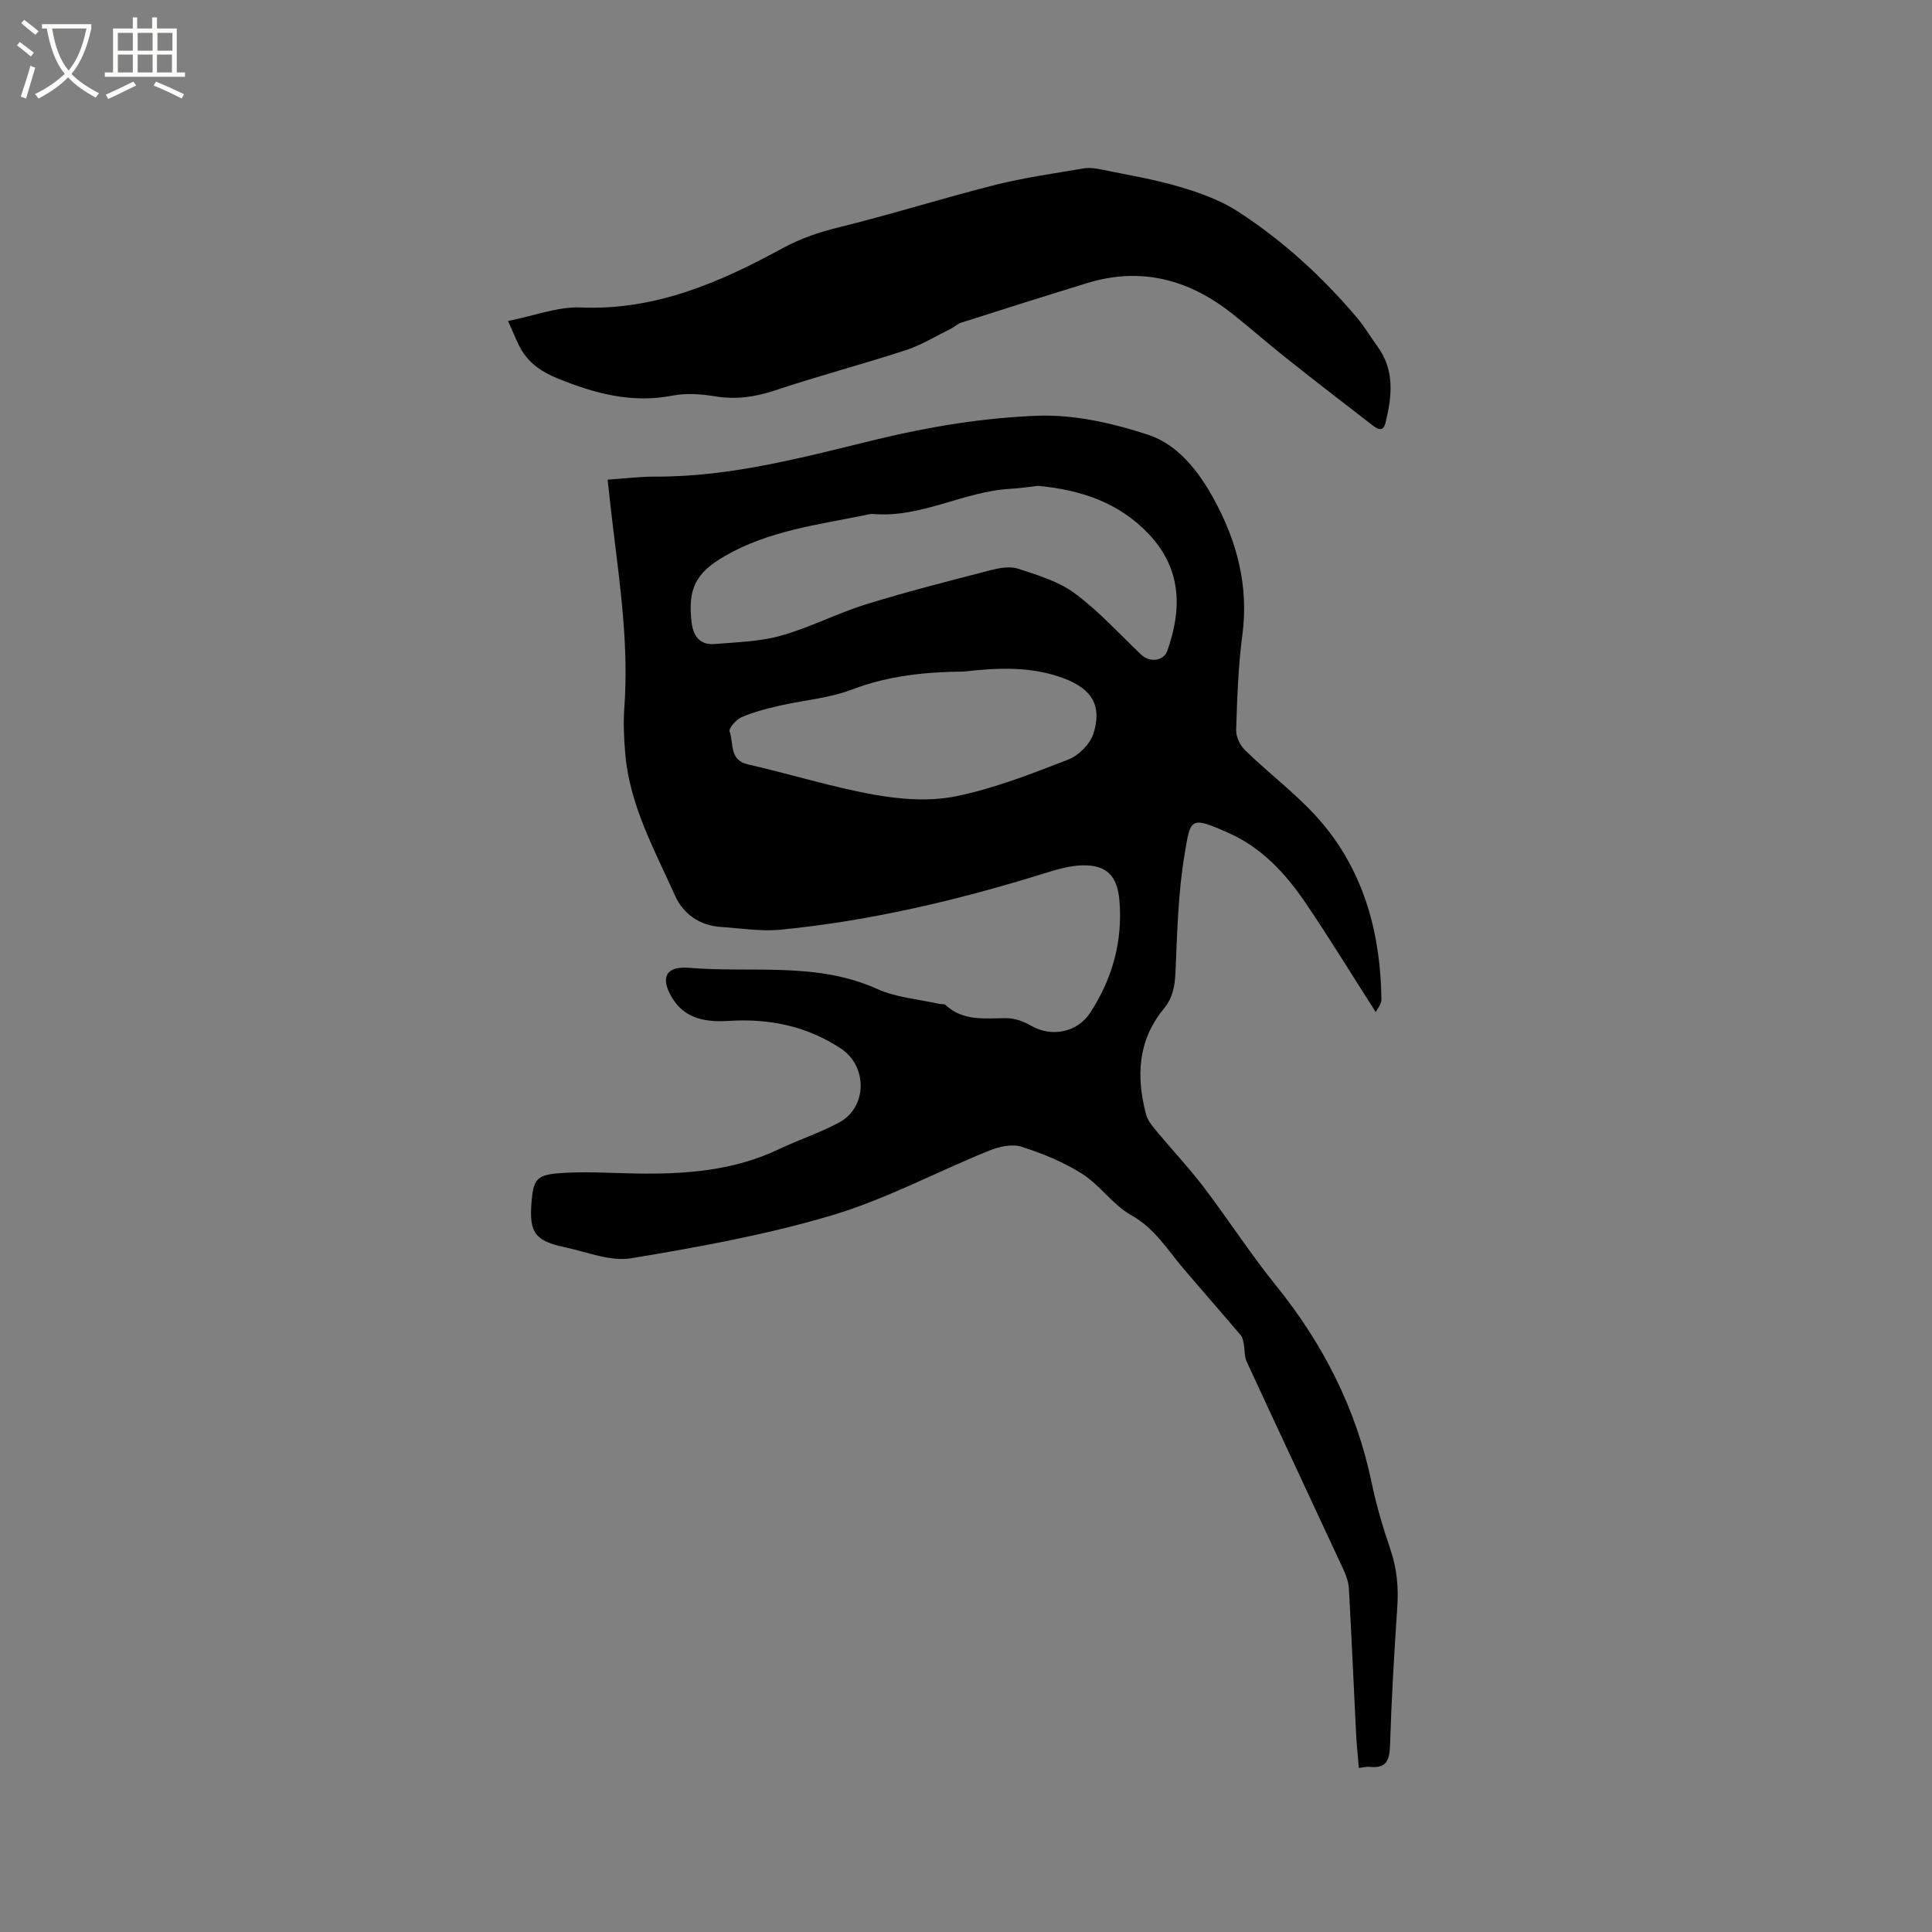
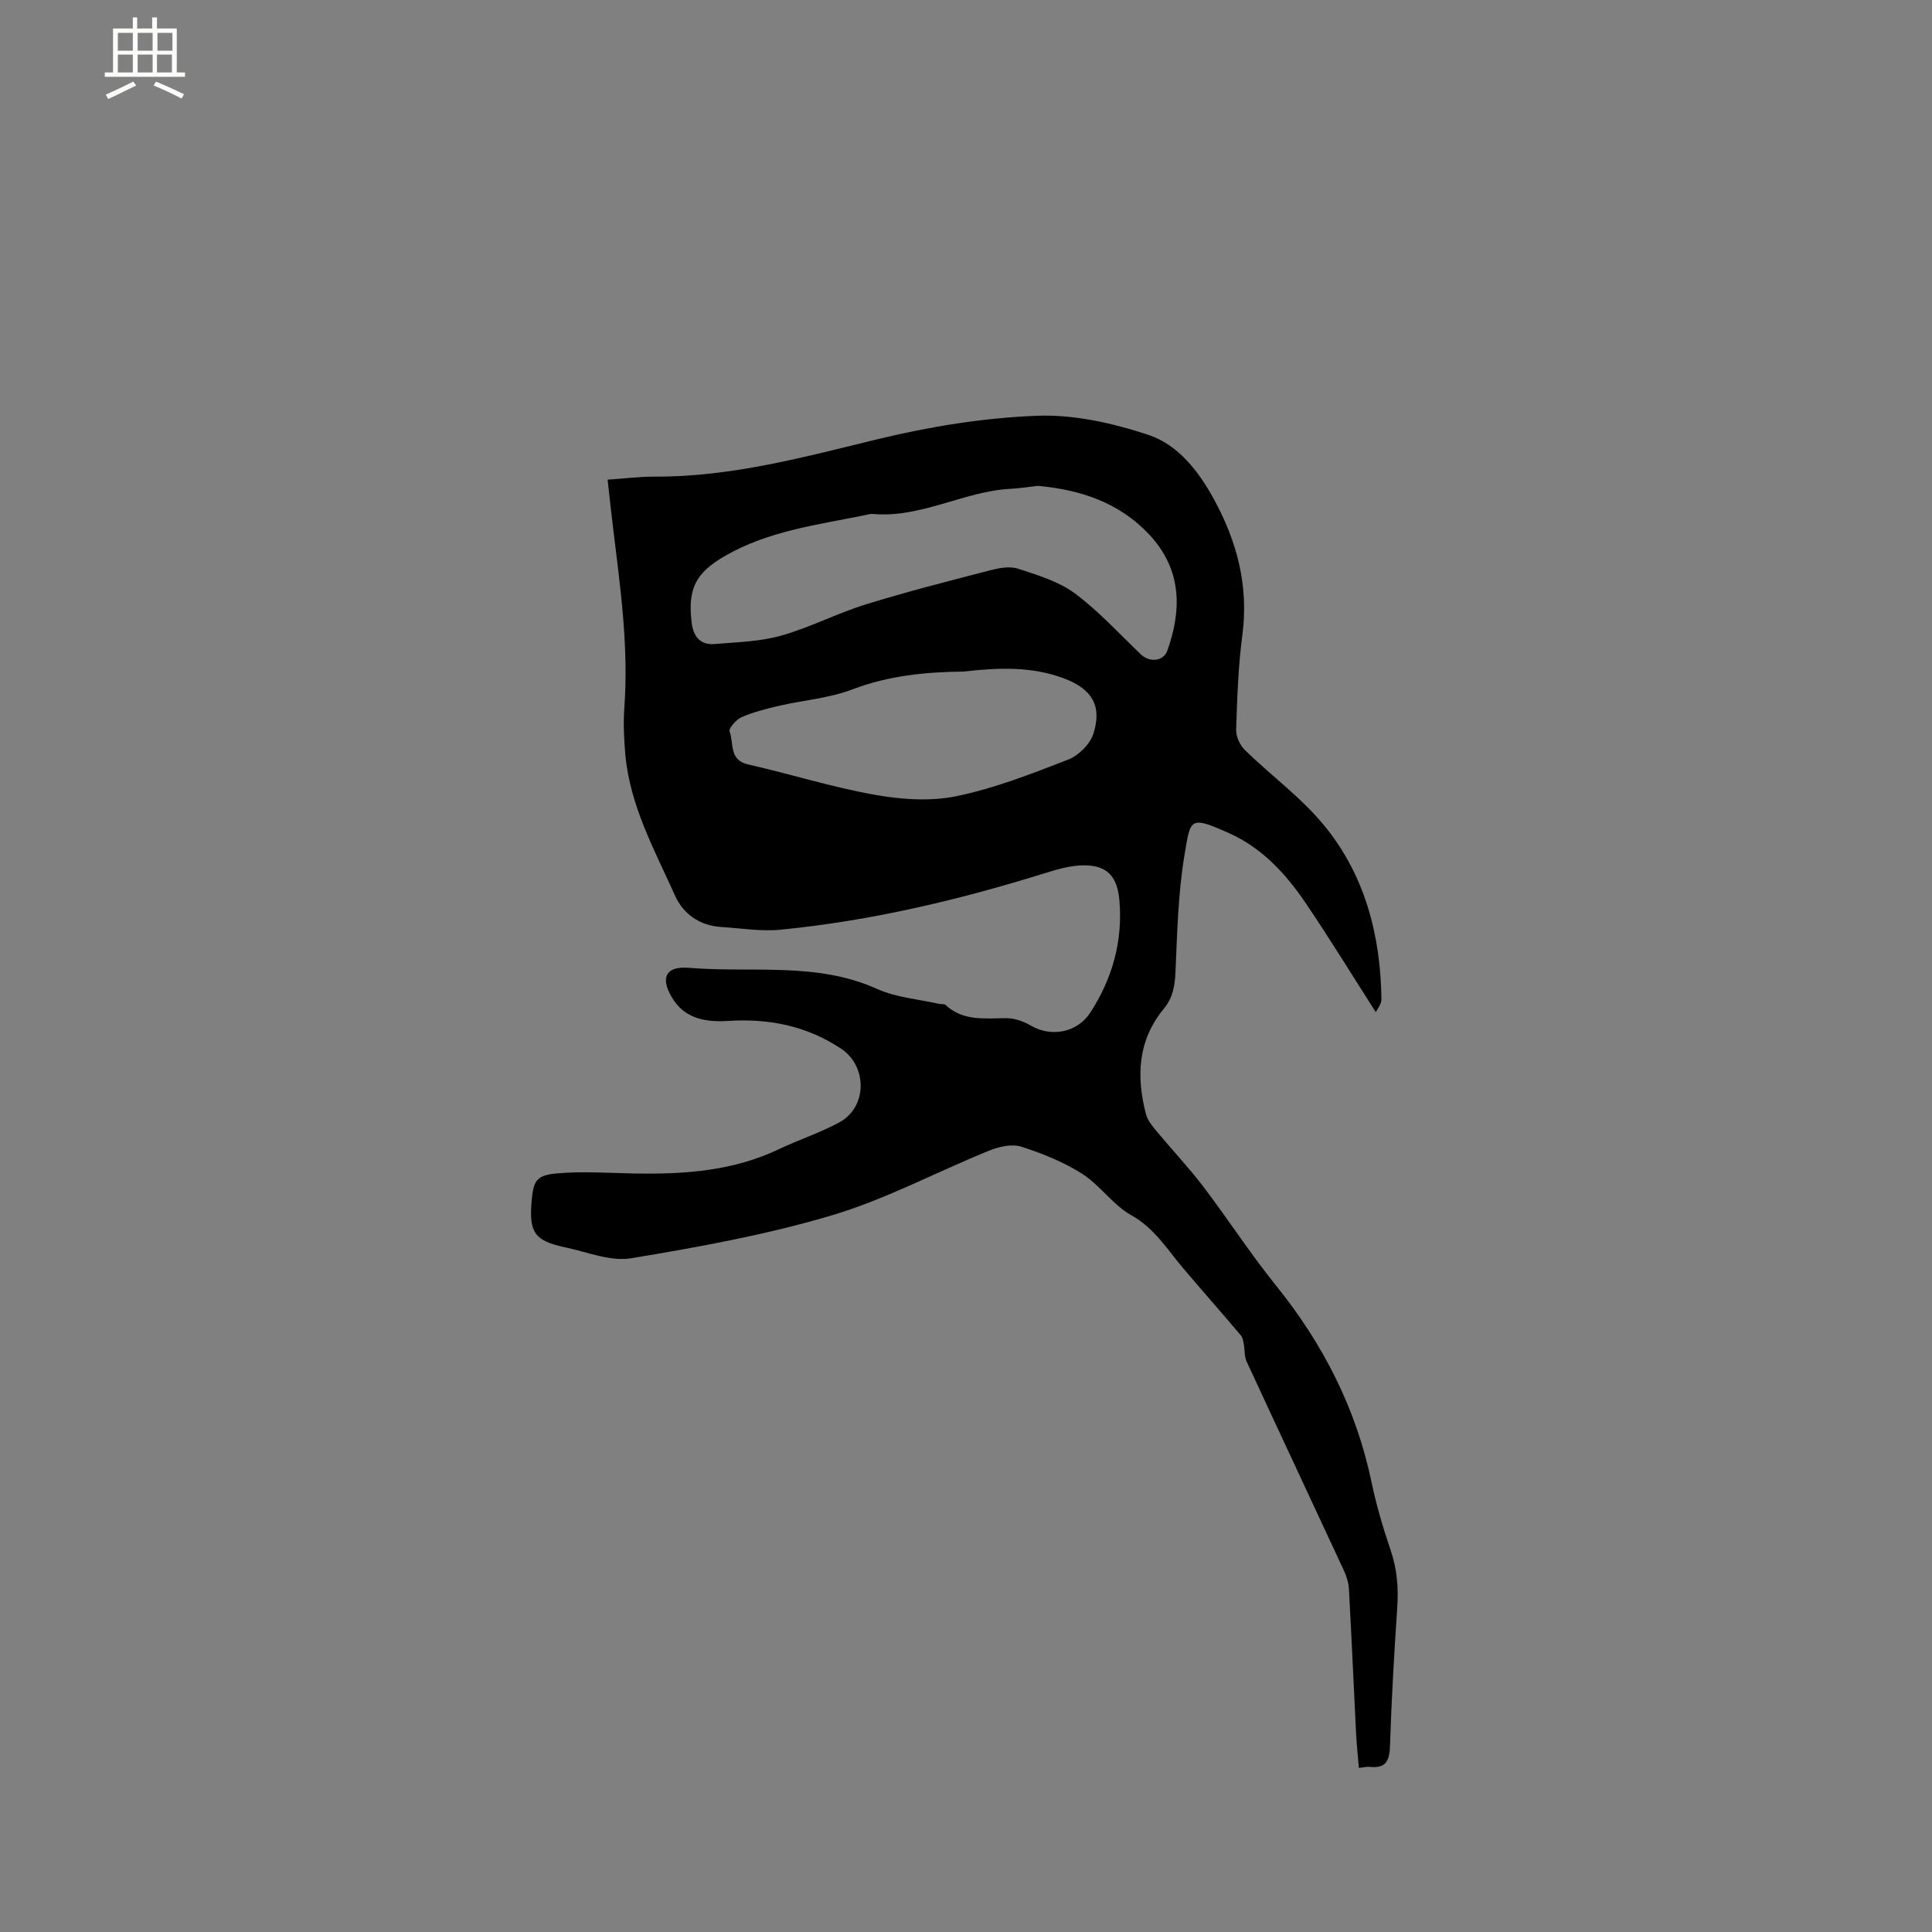
<svg xmlns="http://www.w3.org/2000/svg" enable-background="new 0 0 400 400" viewBox="0 0 400 400">
  <rect x="0" y="0" width="400" height="400" fill="#808080" stroke="none" />
-   <path d="m6.4 11.7c-1-.8-1.9-1.6-2.9-2.3l.6-.7c.9.7 1.9 1.4 2.9 2.2zm-2.1 8.3c.7-2.1 1.4-4.2 2-6.4.2.1.6.3 1 .4-.7 2.3-1.3 4.4-1.9 6.4zm3-12.8c-1.1-.9-2.1-1.7-2.9-2.4l.6-.7c1 .8 2 1.5 3 2.4zm1.4-1.3v-.9h10.2v.9c-.9 4.2-2.3 7.3-4.1 9.4 1.3 1.4 3.2 2.7 5.7 4-.2.2-.4.5-.7.9-2.5-1.4-4.4-2.7-5.7-4.2-1.4 1.5-3.5 3-6.1 4.4 0 0 0 0-.1-.1-.3-.4-.5-.7-.7-.8 2.7-1.3 4.7-2.8 6.2-4.2-1.8-2.2-3-5.3-3.7-9.4zm9.2 0h-7.1c.6 3.8 1.7 6.7 3.4 8.7 1.7-2 2.9-4.8 3.7-8.7z" fill="#fbfcfa" />
  <path d="m31.6 3.6h.9v2.3h4.1v9.1h1.7v.9h-16.6v-.9h1.7v-9.1h4.1v-2.3h.9v2.3h3.1v-2.3zm-4 13.3.6.8c-1.9.9-3.8 1.9-5.8 2.8-.2-.3-.3-.6-.5-.9 2-.9 3.9-1.8 5.7-2.7zm-3.2-10.1v3.7h3.1v-3.7zm0 4.5v3.7h3.1v-3.7zm4.1-4.5v3.7h3.1v-3.7zm0 4.5v3.7h3.1v-3.7zm9.1 9.1c-2.1-1.1-4.1-2-5.8-2.7l.5-.8c2.2.9 4.1 1.8 5.8 2.6zm-1.9-13.6h-3.1v3.7h3.1zm-3.2 4.5v3.7h3.1v-3.7z" fill="#fbfcfa" />
  <path d="m125.8 99.31c3.47-.23 6.62-.64 9.76-.63 15.86.08 30.94-4.06 46.19-7.76 10.76-2.61 21.9-4.41 32.94-4.84 7.65-.3 15.69 1.52 23.05 3.95 6.16 2.03 10.42 7.53 13.59 13.32 4.77 8.74 7.23 17.96 5.89 28.1-.86 6.5-1.08 13.1-1.29 19.67-.05 1.4.82 3.21 1.86 4.22 5.37 5.23 11.57 9.75 16.3 15.49 8.52 10.34 11.76 22.83 11.92 36.12.01.98-.87 1.97-1.17 2.6-5.02-7.83-9.68-15.48-14.72-22.88-4.04-5.92-8.97-11.18-15.61-14.15-8.26-3.69-8.01-3.13-9.3 4.66-1.31 7.91-1.48 16.02-1.84 24.06-.13 2.86-.53 5.32-2.41 7.6-5.42 6.56-5.75 14.1-3.67 21.92.35 1.31 1.39 2.5 2.3 3.6 3.16 3.81 6.58 7.42 9.57 11.35 5.11 6.73 9.71 13.86 15.01 20.43 9.76 12.09 16.6 25.47 19.79 40.73.99 4.75 2.38 9.45 3.95 14.05 1.33 3.91 1.65 7.78 1.38 11.86-.64 9.52-1.2 19.05-1.5 28.58-.1 3.09-.76 4.82-4.18 4.45-.62-.07-1.26.11-2.27.22-.2-2.41-.46-4.8-.58-7.19-.5-9.95-.93-19.91-1.48-29.86-.07-1.32-.52-2.69-1.08-3.9-6.68-14.41-13.44-28.78-20.1-43.19-.48-1.04-.36-2.35-.58-3.53-.12-.65-.21-1.41-.61-1.88-3.95-4.67-8-9.25-11.96-13.92-3.31-3.91-5.92-8.28-10.74-10.97-3.79-2.12-6.45-6.2-10.15-8.56-3.85-2.45-8.24-4.23-12.61-5.62-1.96-.62-4.63-.01-6.67.82-10.88 4.41-21.36 10.06-32.55 13.39-13.55 4.03-27.59 6.57-41.56 8.89-4.31.71-9.11-1.3-13.64-2.26-6.31-1.34-7.5-3.04-6.98-9.38.36-4.4.94-5.57 5.35-5.94 5.34-.46 10.76-.06 16.14.03 10.24.18 20.31-.53 29.77-5.05 4.1-1.96 8.48-3.37 12.46-5.53 5.81-3.15 5.86-11.62.36-15.27-7.09-4.7-14.9-6.28-23.31-5.74-4.32.27-8.67-.29-11.34-4.29-2.65-3.97-2.32-7.16 3.24-6.7 12.96 1.08 26.33-1.29 38.88 4.37 3.96 1.79 8.57 2.12 12.89 3.1.41.09.99-.04 1.24.19 3.68 3.45 8.18 2.77 12.63 2.76 1.7 0 3.58.67 5.09 1.55 4.26 2.48 9.62 1.42 12.29-2.71 4.58-7.07 6.74-14.76 6.02-23.24-.42-4.93-2.54-7.33-7.55-7.24-2.68.04-5.4.85-8 1.66-17.84 5.55-35.95 9.83-54.56 11.66-4.06.4-8.22-.29-12.34-.56-4.44-.28-7.84-2.68-9.55-6.49-4.23-9.43-9.34-18.61-10.29-29.19-.29-3.26-.44-6.58-.2-9.84.9-12.47-.83-24.76-2.33-37.07-.41-3.23-.74-6.48-1.14-10.02zm89.11 1.28c-1.89.21-3.77.51-5.66.61-9.73.52-18.53 6.09-28.51 5.21-.51-.05-1.05.13-1.57.23-9.93 2.02-20.09 3.27-29.1 8.48-6.05 3.5-7.72 6.78-6.87 13.8.34 2.8 1.74 4.67 4.74 4.42 4.61-.39 9.36-.49 13.76-1.73 5.98-1.68 11.6-4.63 17.54-6.47 8.47-2.63 17.08-4.81 25.67-7.04 1.88-.49 4.12-.93 5.86-.36 4.07 1.33 8.41 2.63 11.77 5.12 4.98 3.69 9.21 8.39 13.74 12.69 1.74 1.65 4.62 1.36 5.4-.82 2.83-7.98 3.31-16.49-3.71-24.02-6.21-6.66-14.2-9.3-23.06-10.12zm-15.44 38.45c-7.69.08-15.45.81-23.05 3.71-4.76 1.82-10.06 2.21-15.09 3.37-2.65.61-5.33 1.3-7.81 2.37-1.11.48-2.71 2.34-2.47 2.95.92 2.4-.18 5.92 3.84 6.83 8.76 1.99 17.37 4.71 26.2 6.28 5.52.98 11.52 1.41 16.93.29 7.91-1.63 15.58-4.64 23.15-7.58 2.16-.84 4.52-3.2 5.21-5.36 1.83-5.76-.3-9.22-5.96-11.39-6.75-2.59-13.71-2.29-20.95-1.47z" />
-   <path d="m105.18 66.46c5.59-1.11 10.34-3 15.01-2.8 15.44.66 28.79-5.15 41.82-12.26 3.76-2.05 7.63-3.35 11.79-4.37 10.78-2.65 21.38-6 32.14-8.72 6.04-1.52 12.24-2.39 18.4-3.44 1.21-.21 2.54-.01 3.77.24 5.39 1.11 10.86 2.01 16.12 3.57 4.2 1.24 8.5 2.79 12.13 5.15 9.28 6.03 17.43 13.48 24.59 21.95 1.57 1.85 2.8 3.98 4.24 5.95 3.63 4.96 3 10.37 1.66 15.82-.53 2.14-1.85 1.15-2.87.36-5.87-4.53-11.74-9.06-17.55-13.67-3.82-3.03-7.48-6.26-11.3-9.29-8.95-7.08-18.88-9.77-30.05-6.34-8.7 2.67-17.37 5.42-26.04 8.18-.78.25-1.43.9-2.18 1.27-3.1 1.53-6.1 3.39-9.36 4.45-8.95 2.92-18.06 5.32-26.99 8.3-4.14 1.38-8.1 1.96-12.42 1.25-2.88-.47-5.98-.71-8.81-.16-8.43 1.65-16.1-.41-23.8-3.54-3.11-1.27-5.62-2.9-7.36-5.65-.99-1.56-1.6-3.36-2.94-6.25z" />
</svg>